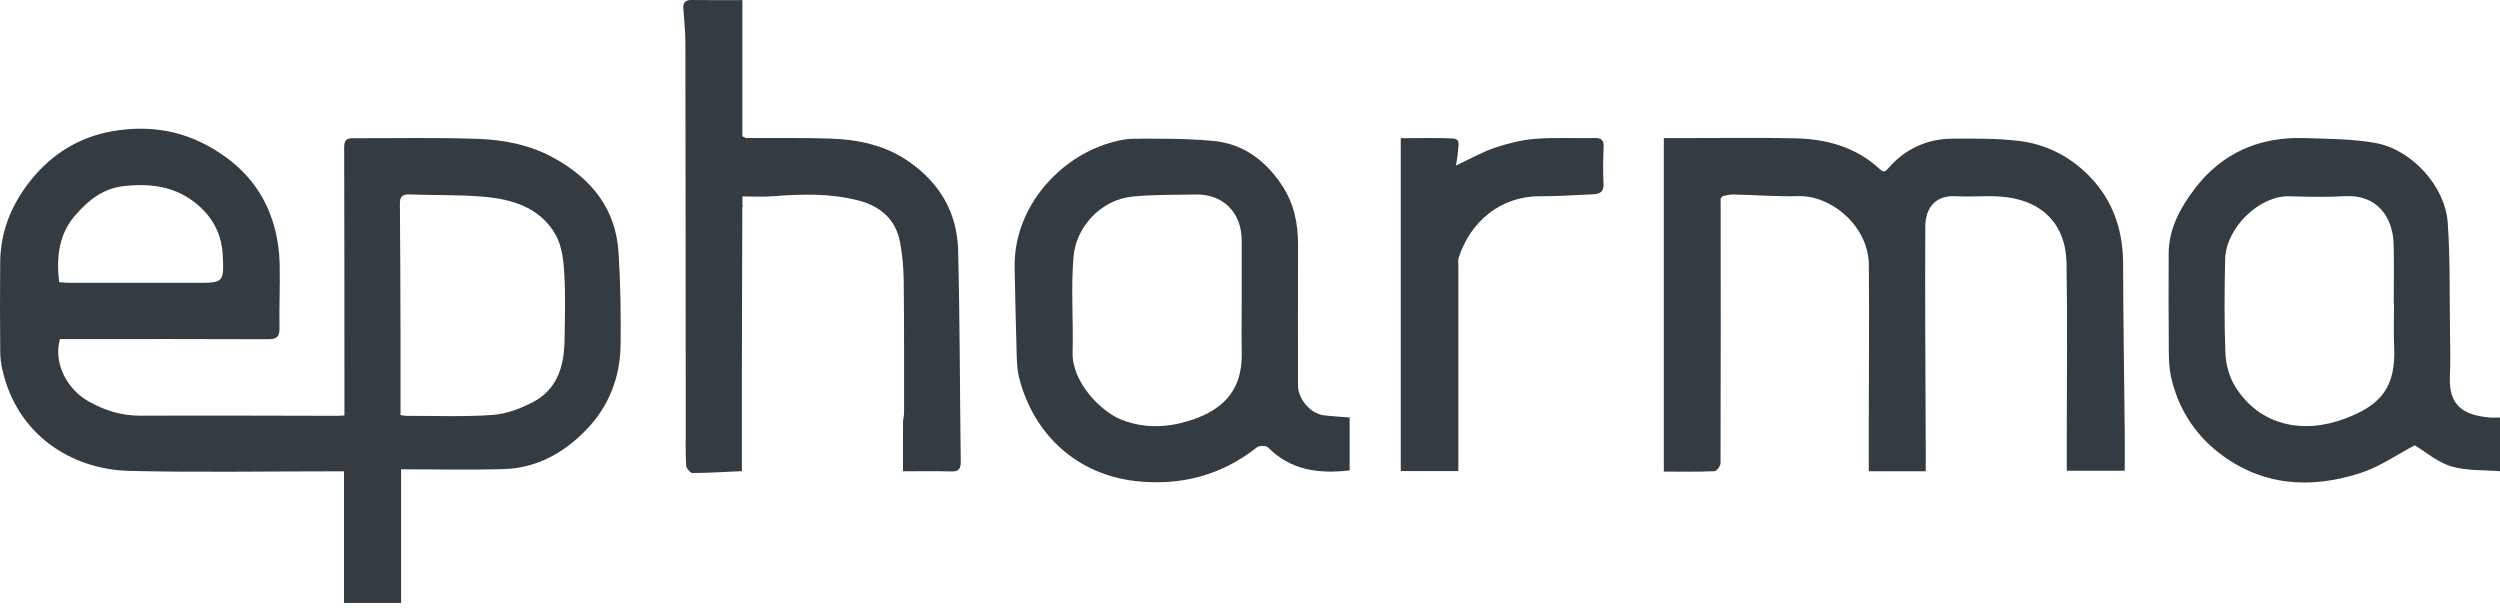
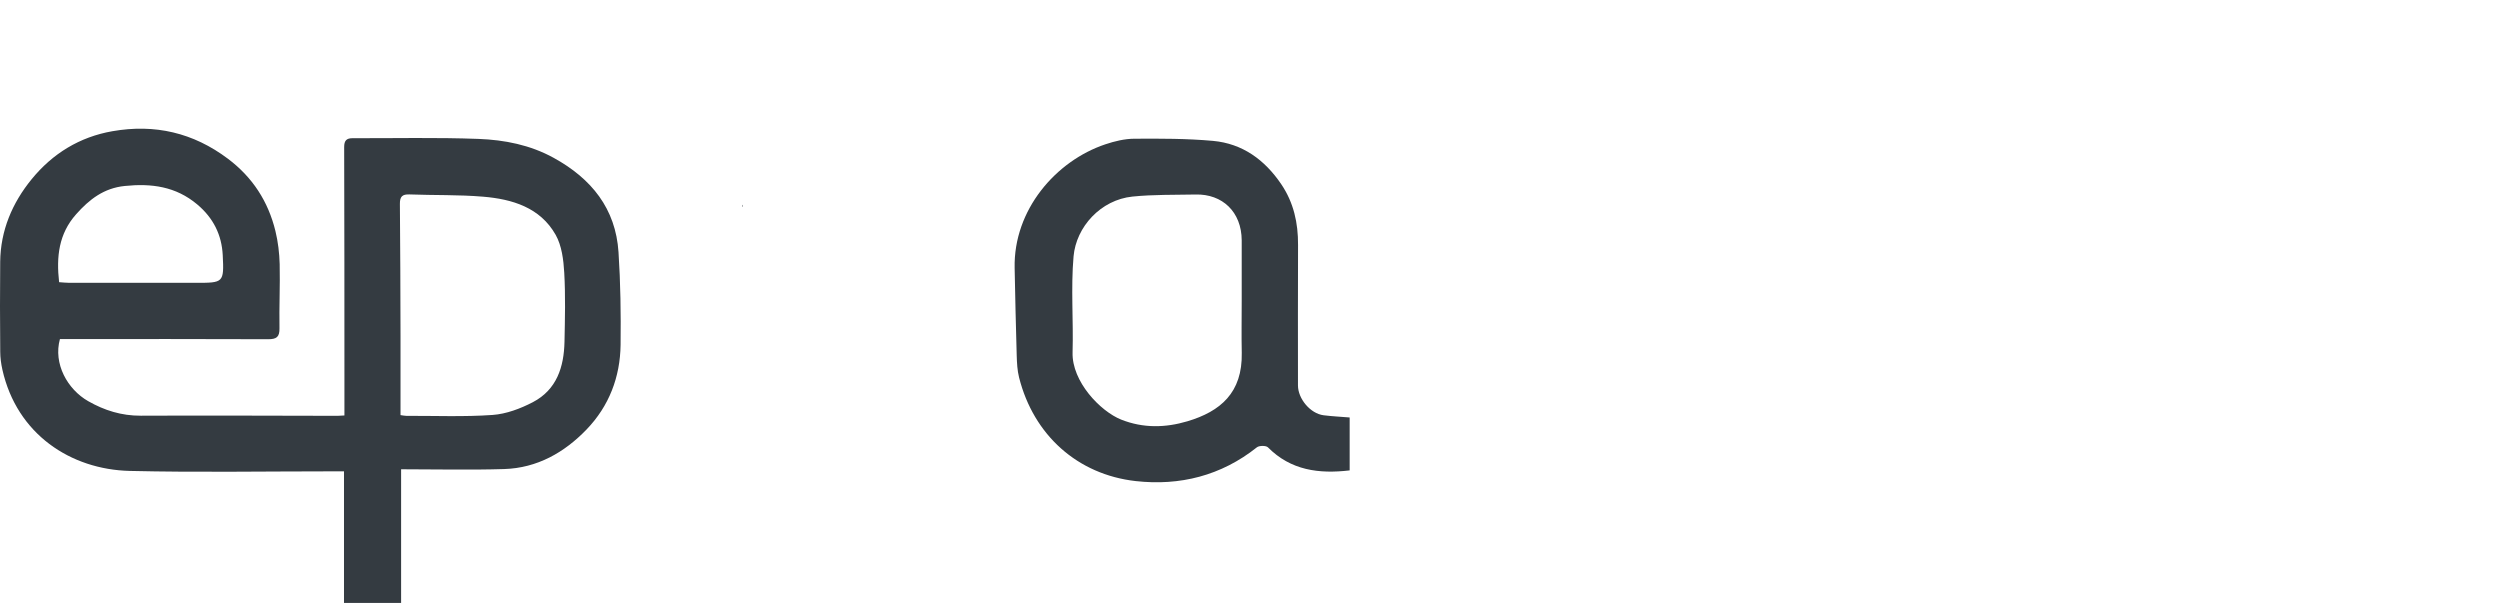
<svg xmlns="http://www.w3.org/2000/svg" width="192" height="47" viewBox="0 0 192 47" fill="none">
-   <path d="M192 36.192C190.748 36.086 189.44 36.168 188.264 35.819C187.221 35.51 186.319 34.722 185.448 34.199C184.132 34.89 182.803 35.828 181.325 36.312C177.436 37.59 173.647 37.328 170.332 34.714C168.484 33.255 167.267 31.286 166.74 28.969C166.592 28.315 166.568 27.624 166.564 26.948C166.542 24.463 166.544 21.978 166.553 19.493C166.559 17.552 167.461 15.919 168.586 14.454C170.672 11.736 173.539 10.493 176.967 10.605C178.811 10.665 180.682 10.658 182.482 10.992C185.22 11.498 187.788 14.295 187.986 17.1C188.178 19.829 188.12 22.576 188.158 25.315C188.176 26.531 188.204 27.749 188.152 28.964C188.055 31.196 189.266 31.891 191.202 32.063C191.466 32.086 191.735 32.065 192.002 32.065V36.192H192ZM183.865 23.319C183.865 23.319 183.848 23.319 183.839 23.319C183.839 21.81 183.865 20.302 183.833 18.796C183.786 16.62 182.515 14.921 180.078 15.067C178.669 15.151 177.251 15.114 175.838 15.073C173.496 15.007 170.936 17.516 170.889 19.938C170.842 22.344 170.814 24.756 170.913 27.157C170.949 28.018 171.216 28.969 171.67 29.698C173.494 32.631 176.789 33.401 180.112 32.145C182.917 31.084 184.018 29.692 183.87 26.57C183.818 25.487 183.861 24.401 183.861 23.316L183.865 23.319Z" fill="#343B41" />
  <path d="M26.452 31.909C26.452 30.88 26.452 29.934 26.452 28.987C26.449 23.089 26.452 17.192 26.432 11.292C26.432 10.799 26.611 10.614 27.071 10.614C30.297 10.623 33.526 10.547 36.748 10.668C38.746 10.743 40.718 11.128 42.527 12.125C45.424 13.719 47.285 16.021 47.502 19.369C47.657 21.734 47.689 24.111 47.661 26.48C47.631 28.955 46.779 31.184 45.052 32.98C43.344 34.755 41.256 35.943 38.724 36.023C36.124 36.105 33.519 36.04 30.805 36.04V46.305H26.419V36.199C26.054 36.199 25.77 36.199 25.488 36.199C20.315 36.199 15.14 36.289 9.972 36.167C5.425 36.059 1.295 33.344 0.183 28.389C0.082 27.937 0.02 27.468 0.018 27.005C0 24.705 -0.01 22.403 0.015 20.103C0.043 17.702 0.934 15.595 2.437 13.755C4.042 11.793 6.113 10.517 8.638 10.076C11.89 9.506 14.845 10.192 17.502 12.189C19.401 13.616 20.599 15.475 21.152 17.742C21.354 18.571 21.457 19.436 21.479 20.288C21.517 21.925 21.434 23.567 21.464 25.204C21.477 25.884 21.238 26.056 20.584 26.052C15.545 26.031 10.505 26.039 5.466 26.039C5.175 26.039 4.885 26.039 4.603 26.039C4.081 27.928 5.175 29.899 6.776 30.811C8.021 31.521 9.339 31.933 10.81 31.926C15.85 31.902 20.889 31.928 25.927 31.935C26.056 31.935 26.185 31.922 26.458 31.907L26.452 31.909ZM30.76 31.881C30.947 31.904 31.076 31.937 31.205 31.937C33.416 31.93 35.633 32.023 37.832 31.868C38.883 31.793 39.972 31.382 40.92 30.889C42.759 29.931 43.312 28.182 43.353 26.25C43.389 24.481 43.435 22.706 43.334 20.942C43.278 19.954 43.144 18.863 42.671 18.029C41.484 15.935 39.344 15.292 37.1 15.105C35.227 14.947 33.334 15.004 31.452 14.932C30.893 14.911 30.708 15.098 30.712 15.655C30.745 19.061 30.749 22.47 30.76 25.876C30.764 27.853 30.76 29.828 30.76 31.881ZM4.539 21.671C4.816 21.689 5.051 21.719 5.285 21.719C8.537 21.721 11.789 21.719 15.043 21.721C17.158 21.721 17.214 21.721 17.106 19.595C17.029 18.05 16.394 16.748 15.149 15.701C13.495 14.311 11.626 14.074 9.58 14.283C7.976 14.446 6.859 15.313 5.844 16.458C4.513 17.958 4.319 19.707 4.539 21.671Z" fill="#343B41" />
-   <path d="M132.145 15.245C132.15 22.016 132.158 28.787 132.137 35.558C132.137 35.778 131.844 36.182 131.676 36.189C130.377 36.243 129.076 36.219 127.781 36.219V10.604C128.396 10.604 128.919 10.604 129.442 10.604C132.242 10.604 135.043 10.563 137.841 10.621C140.276 10.671 142.54 11.288 144.379 12.999C144.663 13.263 144.782 13.199 145.044 12.898C146.33 11.424 147.997 10.662 149.957 10.649C151.651 10.638 153.361 10.621 155.041 10.821C156.818 11.03 158.461 11.755 159.829 12.934C162.062 14.858 163.049 17.332 163.055 20.256C163.064 24.561 163.137 28.867 163.18 33.17C163.189 34.147 163.18 35.126 163.18 36.152H158.728C158.728 35.261 158.728 34.397 158.728 33.532C158.728 29.088 158.786 24.643 158.708 20.2C158.657 17.212 156.805 15.292 153.561 15.092C152.445 15.023 151.32 15.131 150.204 15.068C148.589 14.978 147.87 16.032 147.864 17.392C147.832 22.999 147.879 28.604 147.896 34.212C147.896 34.863 147.896 35.513 147.896 36.195H143.523C143.523 34.907 143.523 33.648 143.523 32.391C143.528 28.372 143.562 24.351 143.526 20.331C143.498 17.345 140.622 14.997 138.138 15.064C136.471 15.109 134.802 14.972 133.133 14.935C132.859 14.929 132.586 15.012 132.311 15.056C132.255 15.12 132.199 15.182 132.141 15.247L132.145 15.245Z" fill="#343B41" />
  <path d="M103.654 32.062V36.127C101.293 36.404 99.135 36.127 97.378 34.356C97.232 34.21 96.707 34.212 96.529 34.354C93.791 36.533 90.612 37.327 87.22 36.947C82.761 36.445 79.382 33.42 78.266 28.996C78.128 28.448 78.1 27.864 78.083 27.296C78.016 25.057 77.969 22.817 77.924 20.577C77.833 16.121 81.088 12.353 84.901 11.08C85.609 10.843 86.374 10.658 87.114 10.654C89.127 10.641 91.149 10.639 93.152 10.819C95.43 11.026 97.135 12.278 98.402 14.15C99.359 15.566 99.699 17.128 99.69 18.81C99.671 22.406 99.686 26.003 99.684 29.599C99.684 30.627 100.635 31.763 101.65 31.892C102.299 31.974 102.953 32.004 103.654 32.062ZM95.363 23.058C95.363 21.524 95.369 19.989 95.363 18.455C95.35 16.261 93.87 14.892 91.829 14.938C90.209 14.972 88.581 14.933 86.975 15.097C84.535 15.346 82.647 17.427 82.449 19.693C82.236 22.135 82.445 24.609 82.374 27.066C82.309 29.3 84.507 31.589 86.108 32.226C87.803 32.899 89.515 32.854 91.192 32.355C93.728 31.6 95.427 30.162 95.367 27.103C95.339 25.754 95.363 24.405 95.363 23.056V23.058Z" fill="#343B41" />
-   <path d="M57.01 15.879C56.999 20.107 56.984 24.335 56.976 28.565C56.971 31.074 56.976 33.583 56.976 36.184C55.692 36.242 54.435 36.322 53.179 36.326C53.012 36.326 52.706 35.958 52.696 35.75C52.642 34.747 52.665 33.742 52.665 32.737C52.659 22.93 52.657 13.123 52.637 3.318C52.637 2.429 52.545 1.543 52.48 0.654C52.446 0.177 52.642 -0.008 53.128 0C54.375 0.022 55.625 0.007 57.014 0.007V10.47C57.105 10.513 57.195 10.556 57.285 10.601C59.445 10.61 61.606 10.571 63.764 10.642C65.897 10.713 67.945 11.137 69.758 12.383C72.171 14.042 73.509 16.329 73.582 19.204C73.72 24.615 73.716 30.028 73.785 35.442C73.791 35.965 73.666 36.223 73.077 36.206C71.853 36.173 70.627 36.195 69.35 36.195C69.35 34.915 69.345 33.663 69.354 32.41C69.354 32.178 69.433 31.948 69.433 31.718C69.433 28.331 69.444 24.944 69.406 21.56C69.395 20.574 69.306 19.578 69.126 18.61C68.797 16.852 67.627 15.838 65.925 15.397C63.744 14.832 61.531 14.898 59.309 15.075C58.569 15.133 57.821 15.083 57.021 15.083C57.021 15.326 57.021 15.524 57.021 15.72C57.019 15.774 57.017 15.828 57.014 15.882L57.01 15.879Z" fill="#343B41" />
-   <path d="M112 36.178H107.578V10.614C108.886 10.614 110.232 10.569 111.574 10.634C112.233 10.666 111.974 11.258 111.968 11.638C111.962 11.948 111.884 12.258 111.815 12.714C112.932 12.191 113.833 11.671 114.799 11.348C115.803 11.01 116.861 10.745 117.913 10.662C119.423 10.543 120.95 10.632 122.468 10.601C122.985 10.591 123.183 10.761 123.159 11.29C123.118 12.241 123.107 13.194 123.15 14.145C123.176 14.717 122.864 14.896 122.408 14.918C121.006 14.989 119.604 15.07 118.201 15.075C115.188 15.083 112.914 17.065 112.035 19.769C111.964 19.987 112.002 20.241 112 20.477C112 25.396 112 30.317 112 35.235C112 35.524 112 35.81 112 36.176V36.178Z" fill="#343B41" />
  <path d="M57.287 10.6C57.196 10.557 57.106 10.514 57.016 10.469C57.106 10.512 57.196 10.555 57.287 10.6Z" fill="#343B41" />
-   <path d="M132.148 15.253C132.205 15.187 132.262 15.124 132.321 15.059C132.264 15.124 132.207 15.187 132.148 15.253Z" fill="#343B41" />
  <path d="M57.008 15.879C57.01 15.825 57.012 15.772 57.014 15.719C57.031 15.757 57.053 15.796 57.061 15.836C57.063 15.847 57.025 15.864 57.008 15.879Z" fill="#343B41" />
</svg>